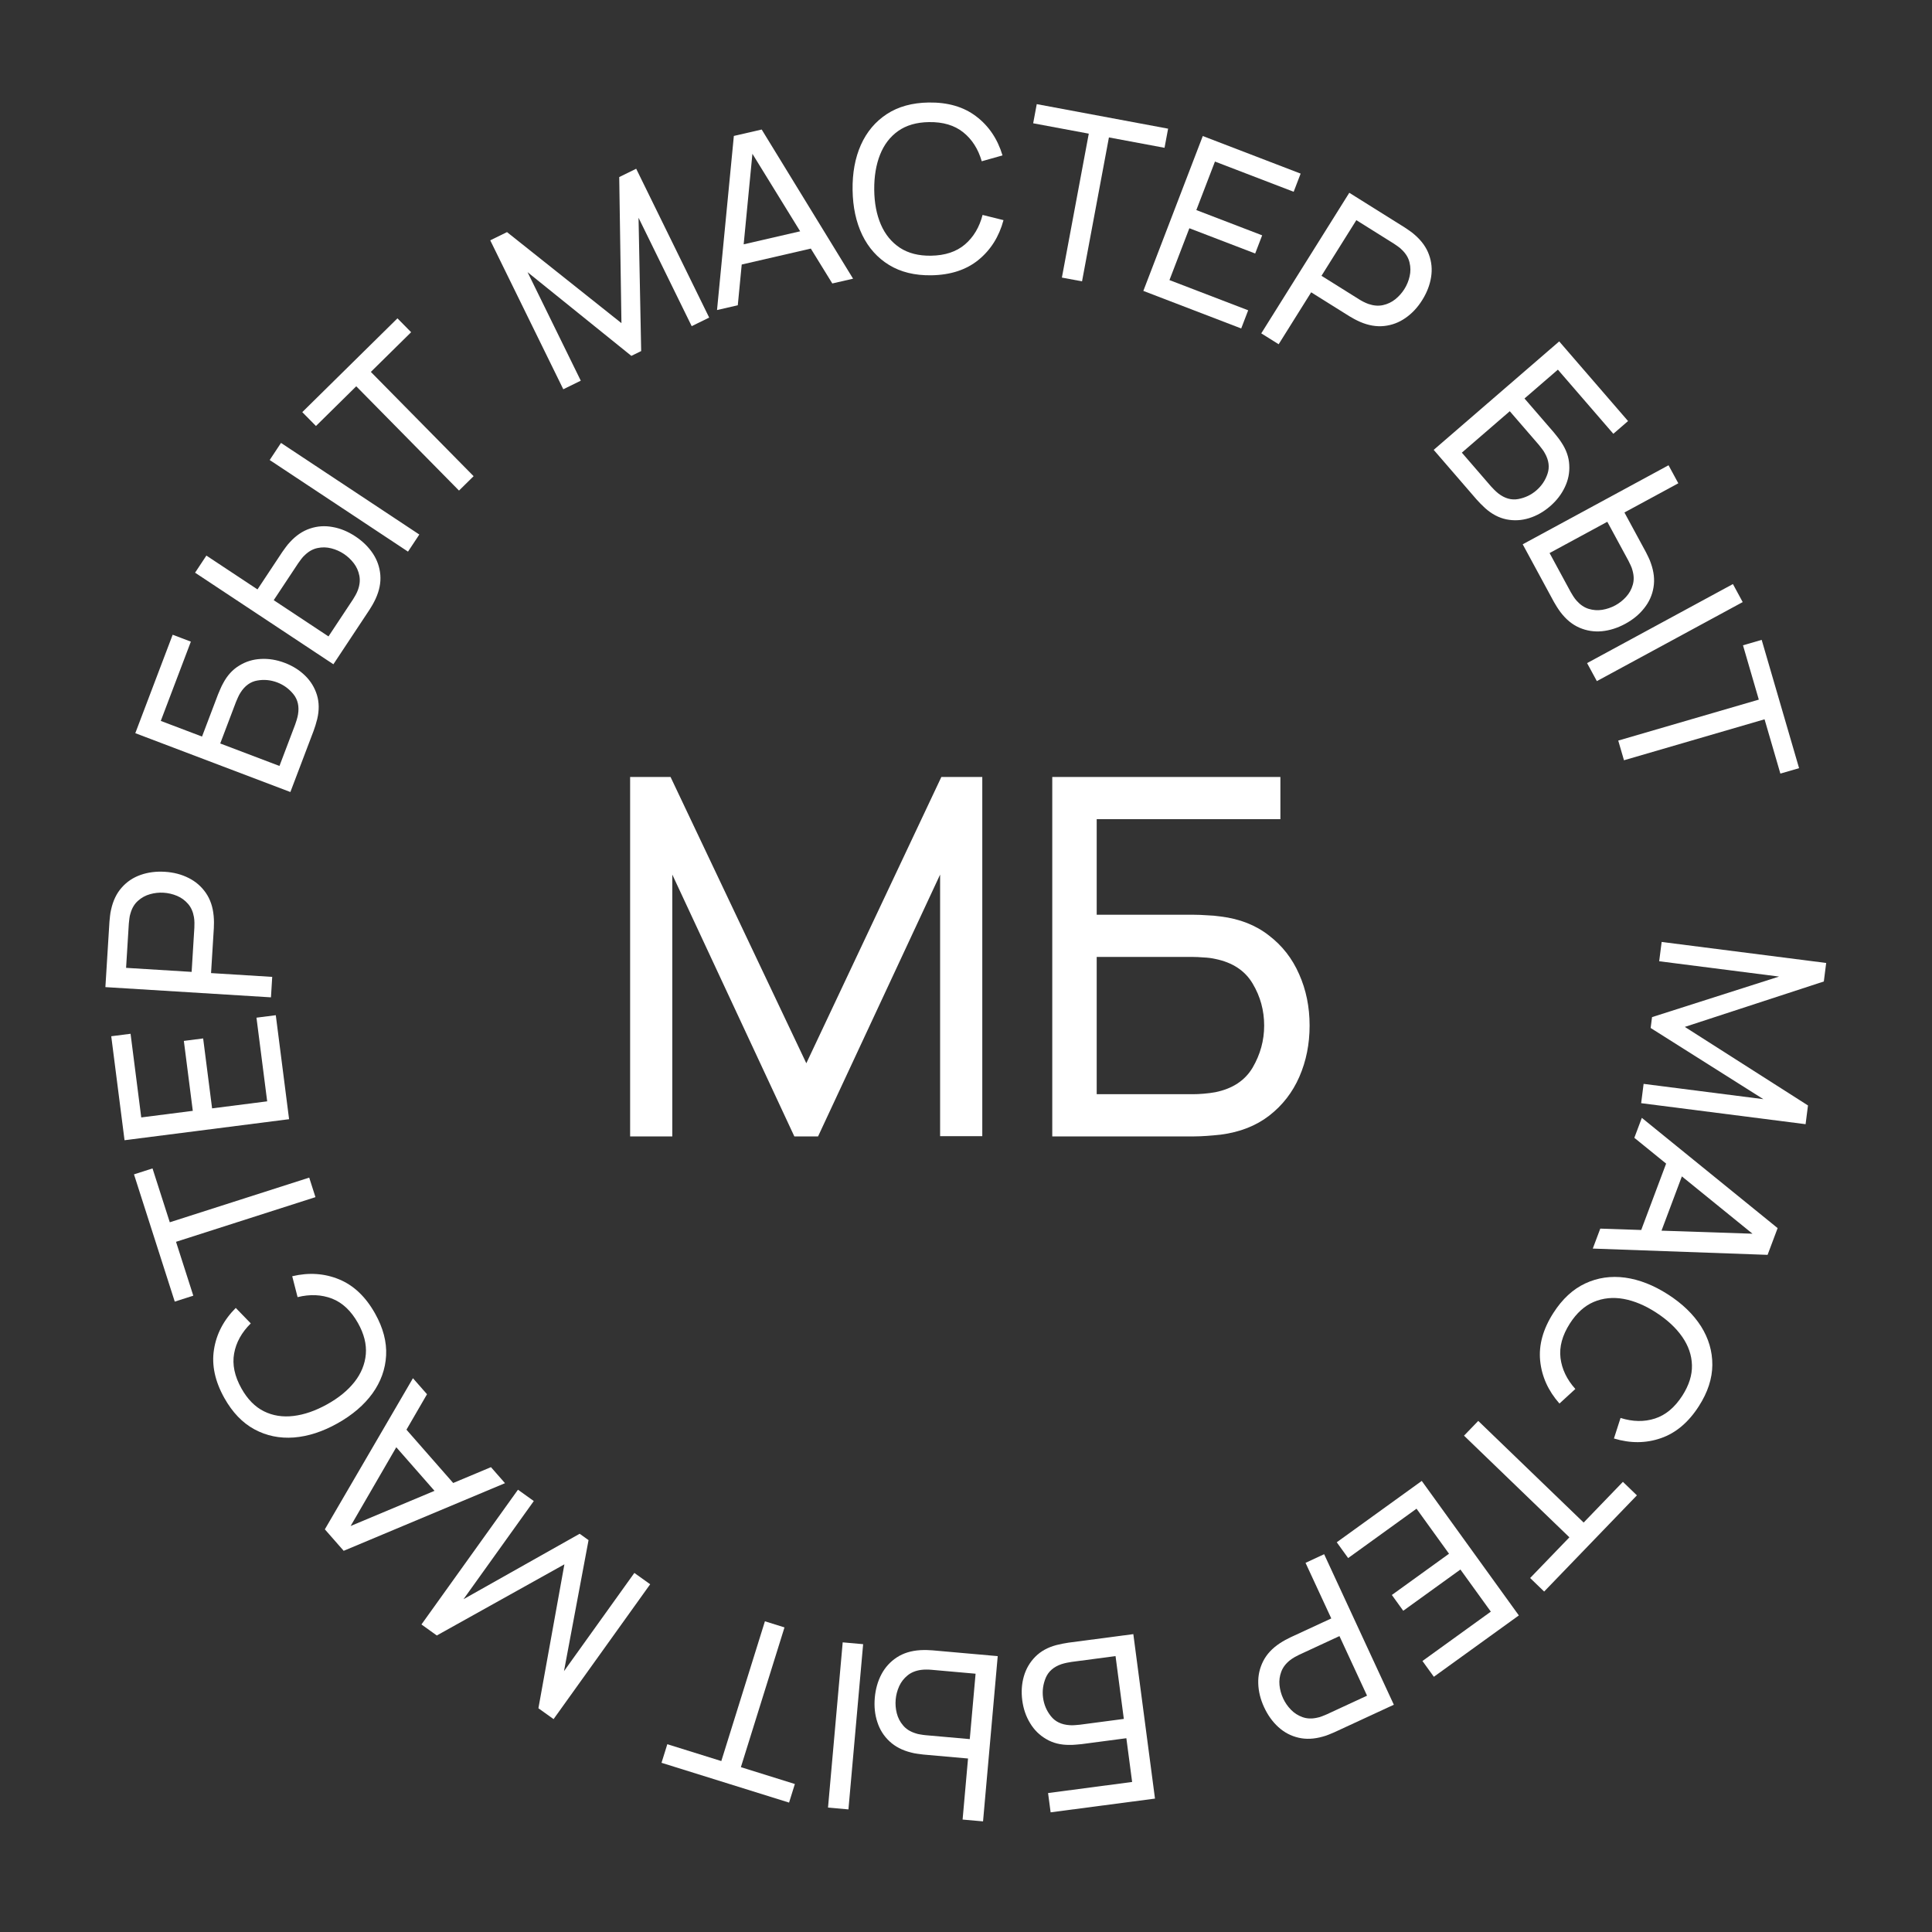
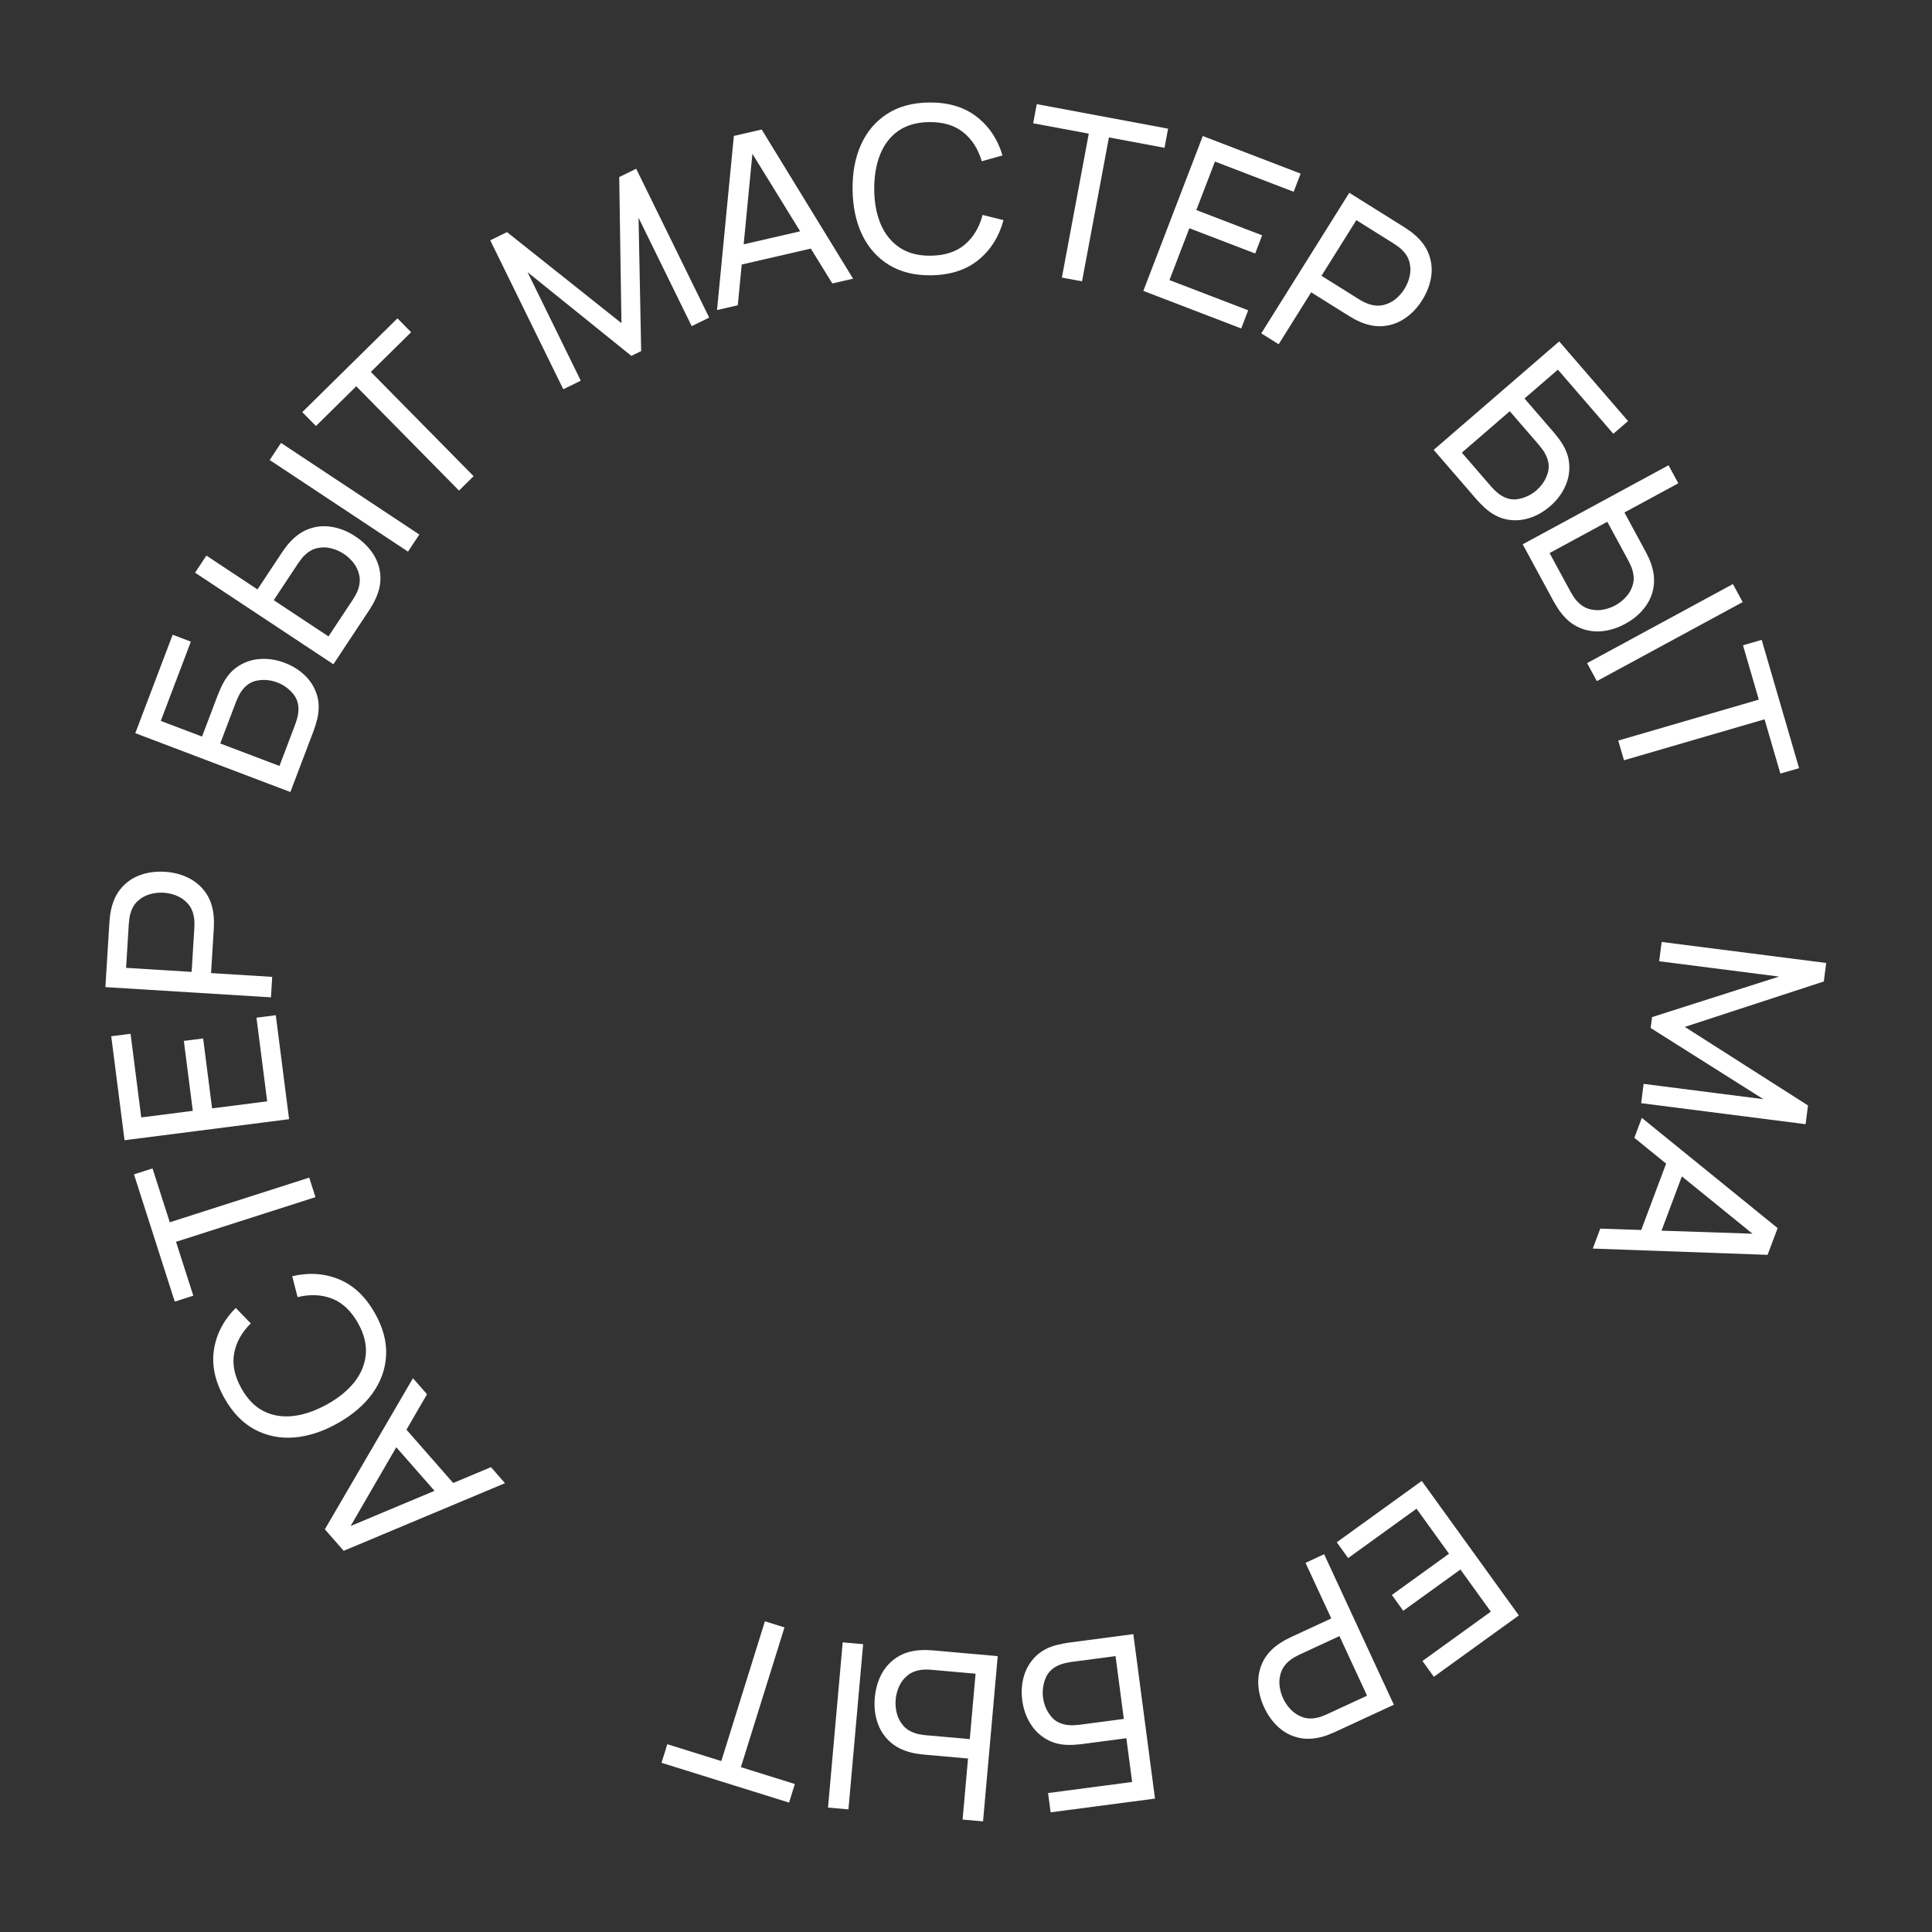
<svg xmlns="http://www.w3.org/2000/svg" width="100" height="100" viewBox="0 0 100 100" fill="none">
  <rect x="0" y="0" width="100" height="100" fill="#333333" stroke="none" />
  <path d="M86.007 48.755L94.523 49.843L94.401 50.801L87.206 53.152L93.581 57.218L93.457 58.188L84.946 57.1L85.073 56.101L91.272 56.893L85.437 53.208L85.509 52.646L92.083 50.547L85.879 49.754L86.007 48.755Z" fill="white" />
  <path d="M84.981 57.86L92.01 63.567L91.49 64.951L82.442 64.626L82.83 63.593L91.232 63.874L91.115 64.186L84.593 58.893L84.981 57.86ZM86.376 59.861L87.308 60.211L85.742 64.386L84.809 64.037L86.376 59.861Z" fill="white" />
-   <path d="M80.404 67.955C80.865 67.236 81.416 66.727 82.056 66.429C82.695 66.131 83.383 66.032 84.118 66.13C84.851 66.232 85.588 66.521 86.331 66.997C87.074 67.474 87.644 68.024 88.043 68.647C88.438 69.274 88.634 69.941 88.63 70.647C88.626 71.352 88.394 72.065 87.932 72.784C87.395 73.621 86.742 74.172 85.972 74.438C85.199 74.708 84.388 74.714 83.537 74.456L83.879 73.393C84.512 73.592 85.106 73.602 85.659 73.423C86.213 73.245 86.686 72.849 87.079 72.237C87.424 71.698 87.59 71.172 87.575 70.657C87.561 70.142 87.392 69.654 87.07 69.192C86.751 68.733 86.303 68.315 85.726 67.941C85.153 67.568 84.589 67.332 84.035 67.231C83.484 67.133 82.969 67.185 82.49 67.388C82.013 67.592 81.603 67.964 81.257 68.503C80.864 69.115 80.702 69.71 80.771 70.288C80.843 70.867 81.099 71.403 81.54 71.893L80.717 72.647C80.132 71.984 79.799 71.244 79.718 70.427C79.639 69.616 79.867 68.792 80.404 67.955Z" fill="white" />
-   <path d="M76.514 73.546L81.969 78.807L84.001 76.7L84.726 77.399L79.925 82.378L79.2 81.678L81.232 79.571L75.777 74.31L76.514 73.546Z" fill="white" />
  <path d="M73.59 76.652L78.615 83.614L74.216 86.79L73.626 85.973L77.165 83.418L75.591 81.238L72.632 83.373L72.042 82.556L75.001 80.421L73.319 78.09L69.78 80.645L69.19 79.828L73.59 76.652Z" fill="white" />
  <path d="M68.537 80.446L72.145 88.237L69.066 89.662C68.99 89.698 68.899 89.736 68.791 89.777C68.684 89.822 68.578 89.858 68.473 89.885C68.02 90.015 67.6 90.035 67.212 89.943C66.82 89.853 66.472 89.67 66.169 89.394C65.868 89.122 65.621 88.778 65.429 88.364C65.239 87.953 65.138 87.541 65.127 87.13C65.114 86.724 65.2 86.341 65.383 85.98C65.564 85.624 65.849 85.317 66.238 85.059C66.328 84.999 66.424 84.942 66.526 84.886C66.627 84.83 66.715 84.785 66.791 84.75L68.907 83.77L67.574 80.892L68.537 80.446ZM69.33 84.684L67.247 85.649C67.178 85.681 67.103 85.72 67.019 85.768C66.933 85.817 66.854 85.868 66.783 85.923C66.561 86.096 66.407 86.294 66.322 86.518C66.235 86.746 66.203 86.98 66.226 87.219C66.251 87.462 66.314 87.691 66.414 87.908C66.514 88.124 66.648 88.318 66.815 88.491C66.984 88.666 67.184 88.795 67.414 88.877C67.641 88.96 67.892 88.971 68.166 88.91C68.255 88.895 68.346 88.868 68.438 88.83C68.527 88.797 68.607 88.765 68.675 88.733L70.758 87.768L69.33 84.684Z" fill="white" />
  <path d="M58.661 84.582L59.782 93.095L54.38 93.806L54.248 92.808L58.599 92.234L58.3 89.97L55.989 90.275C55.906 90.286 55.807 90.295 55.692 90.302C55.577 90.313 55.465 90.318 55.357 90.316C54.9 90.32 54.5 90.22 54.157 90.017C53.81 89.818 53.531 89.544 53.321 89.195C53.106 88.846 52.97 88.451 52.912 88.01C52.855 87.573 52.882 87.158 52.995 86.766C53.108 86.374 53.306 86.036 53.589 85.75C53.868 85.468 54.231 85.268 54.676 85.149C54.781 85.124 54.89 85.099 55.003 85.076C55.117 85.053 55.215 85.036 55.297 85.025L58.661 84.582ZM57.74 85.72L55.464 86.02C55.39 86.03 55.305 86.045 55.212 86.065C55.114 86.086 55.023 86.11 54.939 86.137C54.54 86.274 54.27 86.508 54.129 86.839C53.989 87.174 53.942 87.517 53.988 87.868C54.035 88.227 54.169 88.546 54.391 88.825C54.612 89.109 54.934 89.265 55.355 89.294C55.444 89.302 55.538 89.302 55.637 89.293C55.733 89.288 55.818 89.281 55.893 89.271L58.169 88.971L57.74 85.72Z" fill="white" />
  <path d="M51.642 85.721L50.882 94.274L49.824 94.18L50.105 91.02L47.783 90.814C47.7 90.806 47.601 90.793 47.487 90.775C47.373 90.761 47.263 90.739 47.158 90.71C46.705 90.598 46.333 90.405 46.042 90.132C45.747 89.858 45.537 89.526 45.412 89.136C45.283 88.749 45.239 88.329 45.279 87.873C45.319 87.422 45.435 87.015 45.627 86.653C45.819 86.295 46.084 86.005 46.423 85.784C46.757 85.566 47.159 85.442 47.629 85.412C47.737 85.406 47.849 85.404 47.965 85.406C48.08 85.409 48.18 85.413 48.263 85.421L51.642 85.721ZM50.496 86.631L48.209 86.428C48.134 86.421 48.048 86.417 47.953 86.417C47.853 86.416 47.759 86.422 47.67 86.434C47.391 86.473 47.159 86.568 46.974 86.719C46.785 86.874 46.64 87.06 46.541 87.279C46.441 87.502 46.381 87.732 46.36 87.969C46.339 88.207 46.358 88.442 46.417 88.675C46.476 88.911 46.585 89.123 46.744 89.308C46.899 89.494 47.11 89.628 47.378 89.712C47.463 89.743 47.555 89.766 47.654 89.778C47.748 89.795 47.833 89.806 47.908 89.813L50.195 90.016L50.496 86.631ZM44.676 85.102L43.915 93.654L42.858 93.56L43.618 85.008L44.676 85.102Z" fill="white" />
  <path d="M40.605 84.234L38.348 91.468L41.142 92.34L40.842 93.302L34.24 91.242L34.54 90.28L37.335 91.152L39.592 83.918L40.605 84.234Z" fill="white" />
-   <path d="M33.653 82.001L28.653 88.981L27.868 88.419L29.213 80.97L22.609 84.652L21.814 84.082L26.81 77.107L27.629 77.694L23.991 82.774L30.003 79.387L30.463 79.717L29.192 86.499L32.834 81.415L33.653 82.001Z" fill="white" />
  <path d="M26.139 76.769L17.789 80.27L16.814 79.158L21.374 71.336L22.102 72.165L17.886 79.439L17.666 79.188L25.412 75.94L26.139 76.769ZM23.716 77.054L22.968 77.71L20.027 74.357L20.776 73.701L23.716 77.054Z" fill="white" />
  <path d="M19.413 67.986C19.832 68.731 20.022 69.456 19.985 70.161C19.947 70.866 19.712 71.519 19.28 72.122C18.846 72.721 18.244 73.237 17.475 73.669C16.706 74.101 15.952 74.346 15.214 74.404C14.475 74.459 13.795 74.319 13.173 73.984C12.552 73.649 12.033 73.109 11.614 72.364C11.128 71.497 10.948 70.661 11.075 69.856C11.2 69.047 11.576 68.328 12.203 67.698L12.98 68.499C12.508 68.965 12.22 69.484 12.118 70.057C12.015 70.63 12.142 71.233 12.498 71.867C12.811 72.425 13.199 72.819 13.66 73.048C14.121 73.277 14.631 73.357 15.19 73.29C15.746 73.224 16.325 73.024 16.926 72.691C17.524 72.36 17.998 71.973 18.347 71.531C18.693 71.091 18.889 70.612 18.935 70.094C18.978 69.577 18.843 69.04 18.529 68.482C18.173 67.848 17.724 67.425 17.182 67.214C16.636 67.006 16.044 66.981 15.403 67.139L15.125 66.058C15.985 65.853 16.795 65.907 17.554 66.22C18.307 66.531 18.927 67.119 19.413 67.986Z" fill="white" />
  <path d="M16.328 61.964L9.111 64.276L10.005 67.064L9.045 67.371L6.935 60.785L7.894 60.477L8.788 63.265L16.005 60.953L16.328 61.964Z" fill="white" />
  <path d="M14.963 57.929L6.446 59.018L5.758 53.636L6.758 53.508L7.311 57.838L9.979 57.497L9.516 53.877L10.515 53.749L10.978 57.369L13.829 57.005L13.275 52.675L14.275 52.547L14.963 57.929Z" fill="white" />
  <path d="M14.025 51.622L5.455 51.093L5.665 47.706C5.67 47.623 5.68 47.524 5.695 47.41C5.706 47.295 5.725 47.184 5.751 47.079C5.851 46.619 6.034 46.24 6.299 45.942C6.565 45.639 6.891 45.421 7.278 45.285C7.661 45.15 8.08 45.096 8.536 45.124C8.989 45.152 9.398 45.259 9.765 45.445C10.128 45.627 10.425 45.884 10.655 46.217C10.882 46.545 11.017 46.942 11.059 47.407C11.069 47.515 11.074 47.627 11.075 47.742C11.075 47.858 11.073 47.957 11.068 48.041L10.924 50.367L14.09 50.563L14.025 51.622ZM9.919 50.305L10.06 48.014C10.065 47.939 10.066 47.853 10.064 47.757C10.062 47.658 10.054 47.564 10.04 47.475C9.993 47.197 9.892 46.968 9.736 46.787C9.576 46.602 9.385 46.463 9.164 46.37C8.939 46.276 8.707 46.222 8.469 46.207C8.231 46.192 7.997 46.218 7.766 46.283C7.531 46.348 7.322 46.463 7.141 46.627C6.96 46.787 6.831 47.002 6.755 47.272C6.726 47.358 6.706 47.45 6.696 47.549C6.682 47.644 6.673 47.729 6.668 47.804L6.526 50.096L9.919 50.305Z" fill="white" />
  <path d="M15.03 40.995L7.003 37.949L8.937 32.854L9.879 33.211L8.322 37.314L10.457 38.124L11.284 35.945C11.313 35.867 11.352 35.775 11.401 35.67C11.445 35.564 11.494 35.463 11.547 35.369C11.76 34.965 12.037 34.66 12.379 34.454C12.719 34.242 13.092 34.127 13.499 34.107C13.908 34.084 14.32 34.151 14.736 34.309C15.149 34.465 15.501 34.686 15.792 34.971C16.084 35.256 16.288 35.591 16.406 35.975C16.521 36.355 16.526 36.769 16.419 37.218C16.392 37.322 16.362 37.43 16.329 37.541C16.295 37.651 16.264 37.745 16.234 37.823L15.03 40.995ZM14.465 39.646L15.279 37.499C15.306 37.429 15.333 37.347 15.359 37.255C15.387 37.16 15.409 37.068 15.425 36.981C15.494 36.565 15.415 36.216 15.19 35.935C14.962 35.653 14.682 35.449 14.351 35.323C14.013 35.195 13.668 35.162 13.317 35.224C12.963 35.285 12.673 35.494 12.448 35.851C12.399 35.926 12.354 36.009 12.315 36.1C12.274 36.187 12.24 36.265 12.213 36.336L11.399 38.482L14.465 39.646Z" fill="white" />
  <path d="M17.256 34.383L10.097 29.642L10.683 28.757L13.328 30.508L14.615 28.565C14.661 28.495 14.72 28.415 14.79 28.323C14.857 28.229 14.928 28.143 15.004 28.064C15.318 27.719 15.665 27.484 16.044 27.358C16.425 27.229 16.817 27.203 17.219 27.279C17.621 27.349 18.012 27.511 18.393 27.763C18.771 28.013 19.073 28.309 19.3 28.65C19.524 28.989 19.653 29.36 19.686 29.763C19.718 30.161 19.635 30.574 19.438 31.001C19.392 31.099 19.341 31.199 19.284 31.299C19.227 31.4 19.175 31.485 19.129 31.554L17.256 34.383ZM17.002 32.941L18.269 31.028C18.311 30.965 18.355 30.891 18.401 30.807C18.449 30.72 18.489 30.634 18.521 30.551C18.619 30.287 18.646 30.038 18.601 29.803C18.555 29.563 18.46 29.347 18.315 29.156C18.166 28.962 17.993 28.799 17.794 28.668C17.595 28.536 17.379 28.441 17.147 28.382C16.91 28.321 16.673 28.316 16.434 28.367C16.197 28.416 15.978 28.538 15.777 28.733C15.709 28.793 15.645 28.863 15.587 28.944C15.528 29.019 15.477 29.088 15.436 29.151L14.168 31.065L17.002 32.941ZM21.118 28.552L13.959 23.811L14.545 22.926L21.704 27.667L21.118 28.552Z" fill="white" />
  <path d="M23.758 25.392L18.439 19.994L16.354 22.05L15.646 21.332L20.572 16.477L21.28 17.195L19.195 19.25L24.514 24.647L23.758 25.392Z" fill="white" />
  <path d="M29.156 20.148L25.375 12.439L26.243 12.014L32.166 16.726L32.051 9.165L32.929 8.734L36.707 16.438L35.802 16.882L33.051 11.271L33.187 18.171L32.679 18.42L27.307 14.088L30.061 19.704L29.156 20.148Z" fill="white" />
  <path d="M37.113 16.048L37.984 7.036L39.425 6.704L44.155 14.425L43.08 14.672L38.67 7.515L38.995 7.439L38.188 15.8L37.113 16.048ZM38.01 13.78L37.786 12.809L42.132 11.807L42.355 12.777L38.01 13.78Z" fill="white" />
  <path d="M48.205 14.249C47.35 14.262 46.622 14.084 46.02 13.716C45.418 13.348 44.955 12.83 44.63 12.163C44.31 11.496 44.143 10.722 44.13 9.839C44.116 8.957 44.259 8.178 44.559 7.501C44.862 6.824 45.309 6.293 45.9 5.906C46.49 5.519 47.212 5.319 48.067 5.306C49.06 5.291 49.881 5.53 50.529 6.025C51.18 6.52 51.634 7.193 51.89 8.044L50.815 8.347C50.63 7.709 50.31 7.209 49.856 6.847C49.401 6.484 48.81 6.308 48.082 6.32C47.443 6.329 46.912 6.483 46.491 6.779C46.071 7.076 45.757 7.486 45.55 8.01C45.344 8.53 45.244 9.134 45.25 9.822C45.257 10.506 45.371 11.106 45.594 11.623C45.817 12.137 46.145 12.537 46.579 12.825C47.013 13.108 47.549 13.245 48.189 13.235C48.917 13.224 49.502 13.03 49.945 12.653C50.389 12.273 50.693 11.763 50.858 11.125L51.941 11.394C51.712 12.249 51.279 12.935 50.644 13.454C50.011 13.968 49.199 14.233 48.205 14.249Z" fill="white" />
  <path d="M54.963 14.368L56.355 6.918L53.477 6.381L53.662 5.39L60.461 6.66L60.276 7.65L57.398 7.113L56.006 14.562L54.963 14.368Z" fill="white" />
  <path d="M59.179 15.057L62.256 7.041L67.321 8.986L66.96 9.926L62.886 8.362L61.922 10.873L65.329 12.181L64.968 13.121L61.561 11.814L60.531 14.497L64.606 16.061L64.245 17.001L59.179 15.057Z" fill="white" />
  <path d="M65.283 17.255L69.839 9.978L72.714 11.778C72.785 11.822 72.867 11.878 72.961 11.946C73.056 12.011 73.144 12.08 73.225 12.153C73.581 12.461 73.827 12.802 73.962 13.178C74.101 13.556 74.138 13.947 74.072 14.351C74.008 14.752 73.856 15.146 73.613 15.534C73.373 15.918 73.083 16.227 72.745 16.46C72.412 16.693 72.044 16.831 71.641 16.874C71.244 16.916 70.832 16.846 70.403 16.662C70.303 16.618 70.203 16.569 70.101 16.515C69.999 16.46 69.912 16.411 69.842 16.367L67.866 15.13L66.183 17.818L65.283 17.255ZM68.4 14.275L70.346 15.493C70.41 15.534 70.485 15.576 70.57 15.62C70.658 15.665 70.745 15.703 70.829 15.733C71.096 15.824 71.345 15.845 71.579 15.794C71.818 15.742 72.031 15.641 72.219 15.491C72.408 15.338 72.567 15.16 72.693 14.958C72.82 14.756 72.909 14.538 72.962 14.303C73.017 14.066 73.016 13.828 72.958 13.591C72.904 13.355 72.777 13.139 72.576 12.943C72.514 12.876 72.442 12.815 72.36 12.759C72.284 12.702 72.213 12.653 72.149 12.613L70.204 11.395L68.4 14.275Z" fill="white" />
  <path d="M74.208 23.285L80.704 17.671L84.268 21.794L83.506 22.453L80.636 19.133L78.908 20.626L80.433 22.39C80.487 22.453 80.549 22.531 80.619 22.623C80.691 22.713 80.756 22.804 80.814 22.895C81.069 23.274 81.205 23.663 81.224 24.062C81.249 24.461 81.173 24.845 80.997 25.212C80.823 25.583 80.568 25.914 80.231 26.205C79.897 26.493 79.536 26.698 79.146 26.819C78.757 26.94 78.365 26.961 77.971 26.882C77.582 26.802 77.216 26.61 76.872 26.303C76.792 26.229 76.712 26.152 76.631 26.07C76.549 25.988 76.481 25.915 76.427 25.852L74.208 23.285ZM75.665 23.429L77.166 25.166C77.215 25.223 77.274 25.285 77.343 25.352C77.413 25.422 77.484 25.485 77.553 25.541C77.886 25.799 78.23 25.896 78.584 25.831C78.941 25.764 79.254 25.615 79.521 25.384C79.795 25.147 79.988 24.86 80.1 24.521C80.215 24.18 80.169 23.826 79.962 23.459C79.92 23.38 79.868 23.301 79.806 23.223C79.749 23.146 79.696 23.079 79.647 23.021L78.146 21.285L75.665 23.429Z" fill="white" />
  <path d="M78.815 28.173L86.363 24.082L86.869 25.015L84.08 26.526L85.191 28.576C85.231 28.649 85.275 28.739 85.323 28.844C85.374 28.947 85.417 29.051 85.45 29.154C85.607 29.594 85.652 30.01 85.585 30.404C85.52 30.801 85.359 31.159 85.103 31.479C84.852 31.8 84.526 32.07 84.124 32.288C83.725 32.504 83.322 32.632 82.915 32.672C82.51 32.71 82.122 32.649 81.751 32.489C81.384 32.33 81.059 32.064 80.774 31.689C80.709 31.602 80.646 31.51 80.584 31.412C80.522 31.315 80.471 31.229 80.431 31.156L78.815 28.173ZM80.206 28.626L81.3 30.644C81.336 30.711 81.38 30.784 81.433 30.864C81.487 30.948 81.544 31.023 81.603 31.09C81.79 31.301 81.997 31.442 82.225 31.513C82.459 31.585 82.694 31.602 82.931 31.564C83.172 31.524 83.397 31.447 83.607 31.334C83.816 31.22 84.002 31.074 84.163 30.896C84.328 30.717 84.444 30.509 84.511 30.274C84.58 30.042 84.575 29.792 84.497 29.522C84.476 29.434 84.444 29.345 84.4 29.256C84.361 29.168 84.324 29.091 84.288 29.025L83.194 27.007L80.206 28.626ZM82.147 34.322L89.696 30.231L90.202 31.164L82.653 35.255L82.147 34.322Z" fill="white" />
  <path d="M83.76 38.332L91.036 36.212L90.217 33.401L91.184 33.119L93.12 39.76L92.152 40.041L91.333 37.231L84.057 39.351L83.76 38.332Z" fill="white" />
-   <path d="M32.615 58.82V40.217H34.708L41.735 55.034L48.724 40.217H50.843V58.807H48.66V45.268L42.343 58.82H41.115L34.798 45.268V58.82H32.615ZM54.465 58.82V40.217H66.273V42.4H56.765V47.348H61.816C61.997 47.348 62.212 47.356 62.462 47.374C62.712 47.382 62.953 47.404 63.186 47.438C64.168 47.559 64.999 47.886 65.679 48.42C66.368 48.945 66.889 49.613 67.242 50.422C67.604 51.232 67.785 52.119 67.785 53.084C67.785 54.04 67.608 54.922 67.255 55.732C66.902 56.542 66.381 57.213 65.692 57.747C65.011 58.273 64.176 58.6 63.186 58.729C62.953 58.755 62.712 58.776 62.462 58.794C62.212 58.811 61.997 58.82 61.816 58.82H54.465ZM56.765 56.636H61.739C61.902 56.636 62.088 56.628 62.294 56.611C62.51 56.593 62.712 56.567 62.901 56.533C63.797 56.352 64.443 55.926 64.839 55.254C65.235 54.574 65.433 53.85 65.433 53.084C65.433 52.3 65.235 51.577 64.839 50.913C64.443 50.242 63.797 49.815 62.901 49.634C62.712 49.591 62.51 49.566 62.294 49.557C62.088 49.54 61.902 49.531 61.739 49.531H56.765V56.636Z" fill="white" />
</svg>